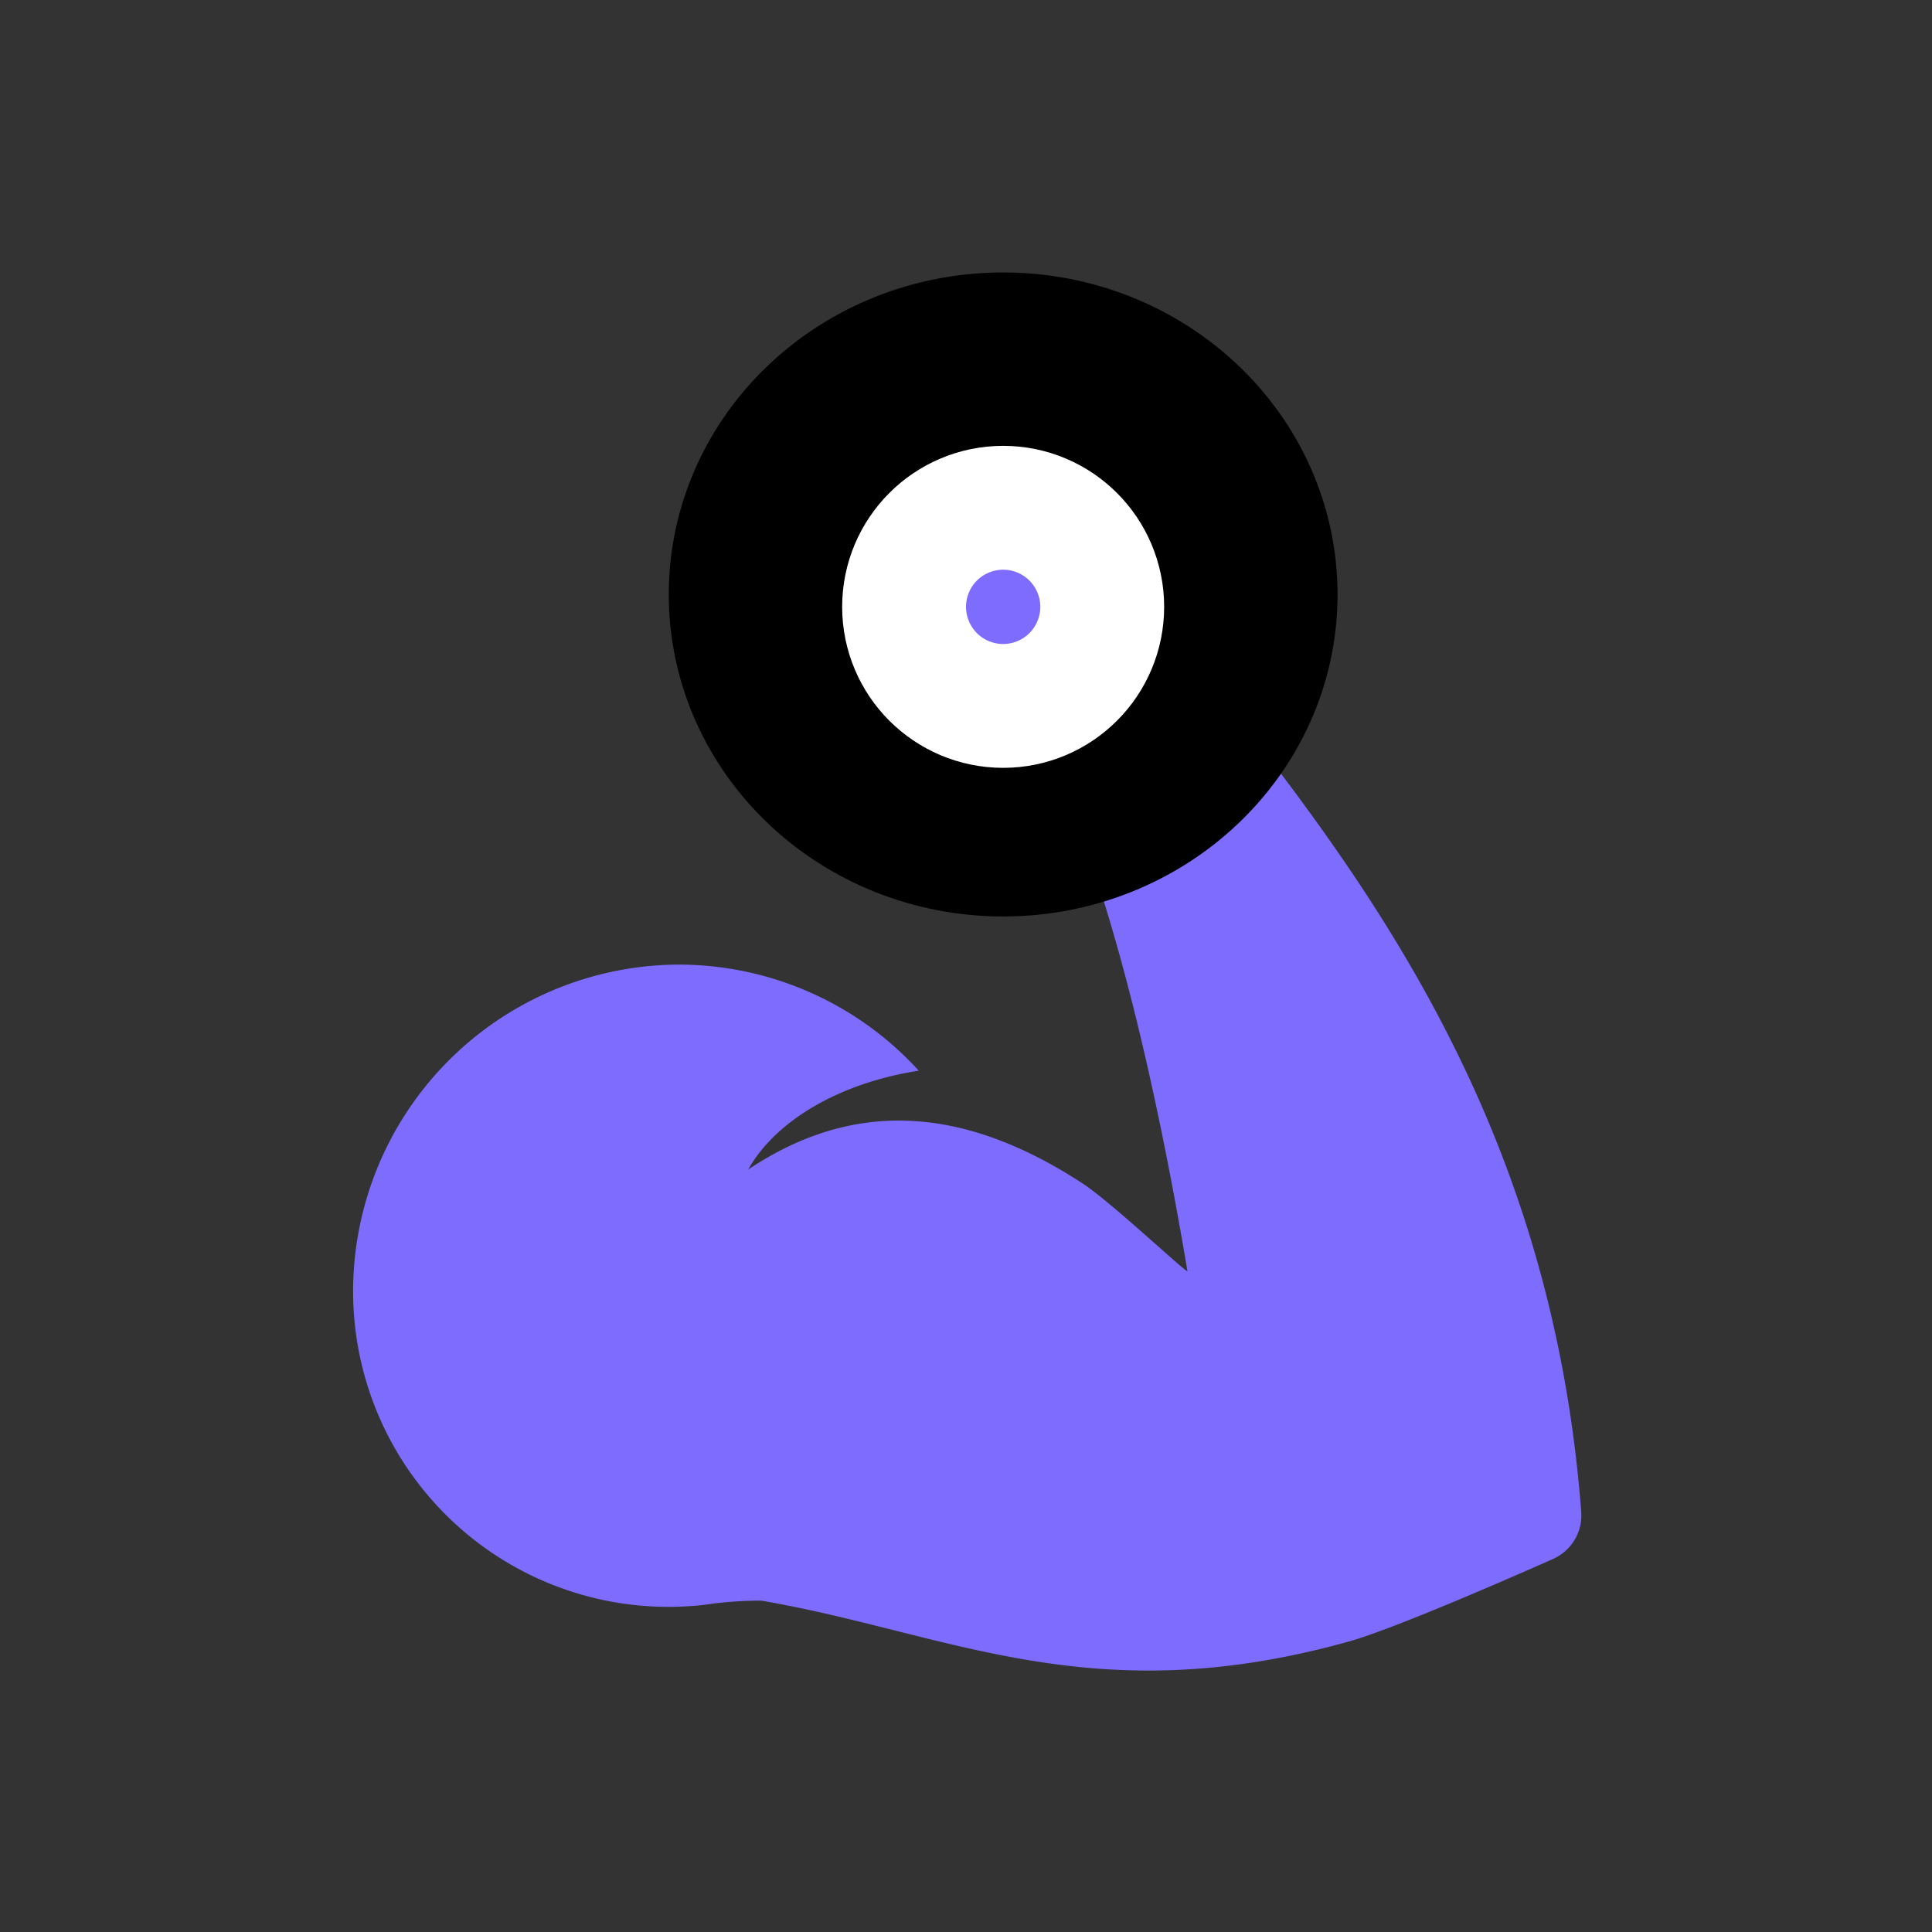
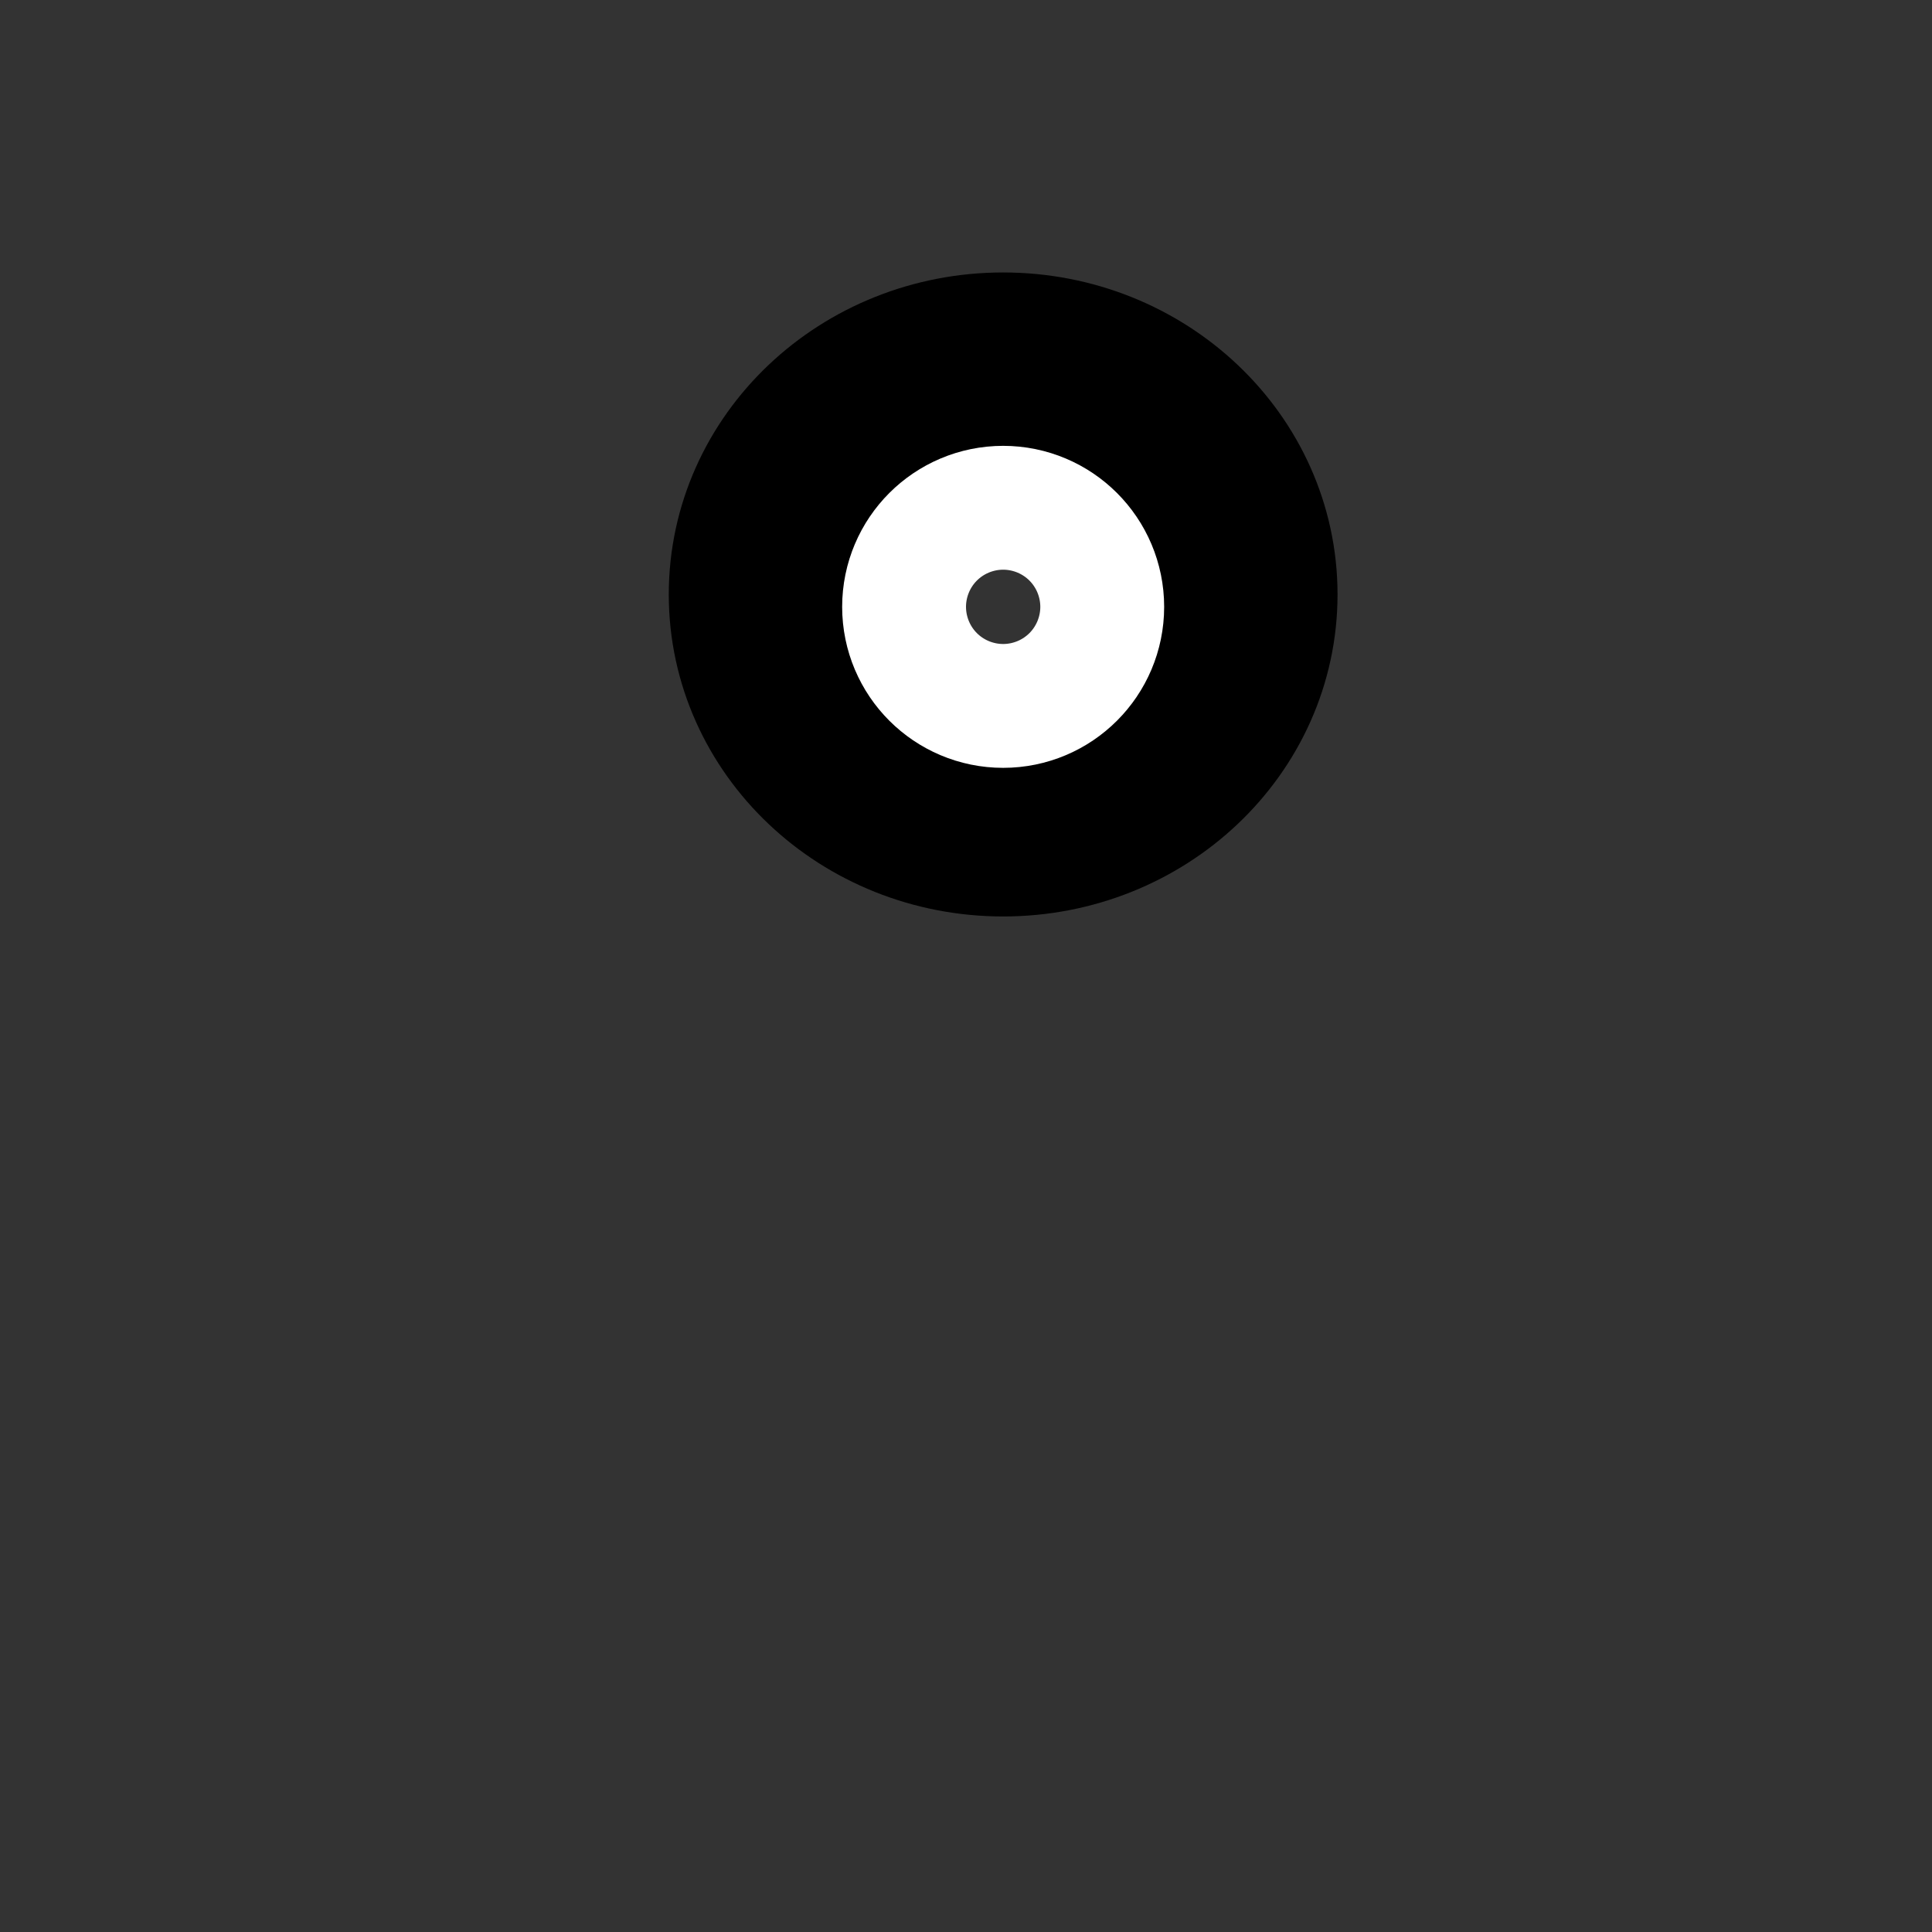
<svg xmlns="http://www.w3.org/2000/svg" width="78" height="78" viewBox="0 0 78 78">
  <rect x="0" y="0" width="78" height="78" fill="#333333" stroke="none" />
  <defs>
    <clipPath id="cions46uoa">
-       <path data-name="사각형 7825" style="fill:#7e6cfe" d="M0 0h49.588v47.592H0z" />
-     </clipPath>
+       </clipPath>
  </defs>
  <g data-name="그룹 469772">
    <g data-name="그룹 469769">
      <g data-name="그룹 469769" transform="translate(14.257 19.854)" style="clip-path:url(#cions46uoa)">
-         <path data-name="패스 9588" d="M12.958 19.092a13.116 13.116 0 0 1 9.879 4.281c-3.191.495-5.774 2.012-6.886 3.99 4.051-2.7 8.438-2.745 13.508.568 1.153.754 4.249 3.676 4.225 3.533-2.613-15.534-5.472-20.326-5.472-20.326a9.87 9.87 0 0 1-7.171-.236l-.745-.319-4.319.485h-.075a1.677 1.677 0 0 1-.995-2.932l.582-.516s-1.327-.934-1.389-1.428c-.2-1.517 2.15-3.8 3.165-5.245a2.227 2.227 0 0 1 2.69-.771C23.334 1.605 31.3 3.592 32.773 5.432c7.187 8.959 15.527 19 16.81 35.755a1.927 1.927 0 0 1-1.122 1.892s-6.168 2.756-8.249 3.337c-10.438 2.917-16.183-.354-23.73-1.646a15.36 15.36 0 0 0-2.3.168A12.735 12.735 0 0 1 0 32.32a13.2 13.2 0 0 1 12.958-13.228" transform="translate(-.001 -.001)" style="fill:#7e6cfe" />
-       </g>
+         </g>
      <g data-name="그룹 469770">
        <g data-name="타원 320" transform="translate(27 11)" style="stroke-width:8px;stroke:#000;fill:none">
          <ellipse cx="13.5" cy="13" rx="13.5" ry="13" style="stroke:none" />
          <ellipse cx="13.5" cy="13" rx="9.5" ry="9" style="fill:none" />
        </g>
        <g data-name="타원 321" transform="translate(34 18)" style="stroke:#fff;stroke-width:8px;fill:none">
          <circle cx="6.5" cy="6.5" r="6.5" style="stroke:none" />
          <circle cx="6.5" cy="6.5" r="2.5" style="fill:none" />
        </g>
      </g>
    </g>
  </g>
</svg>